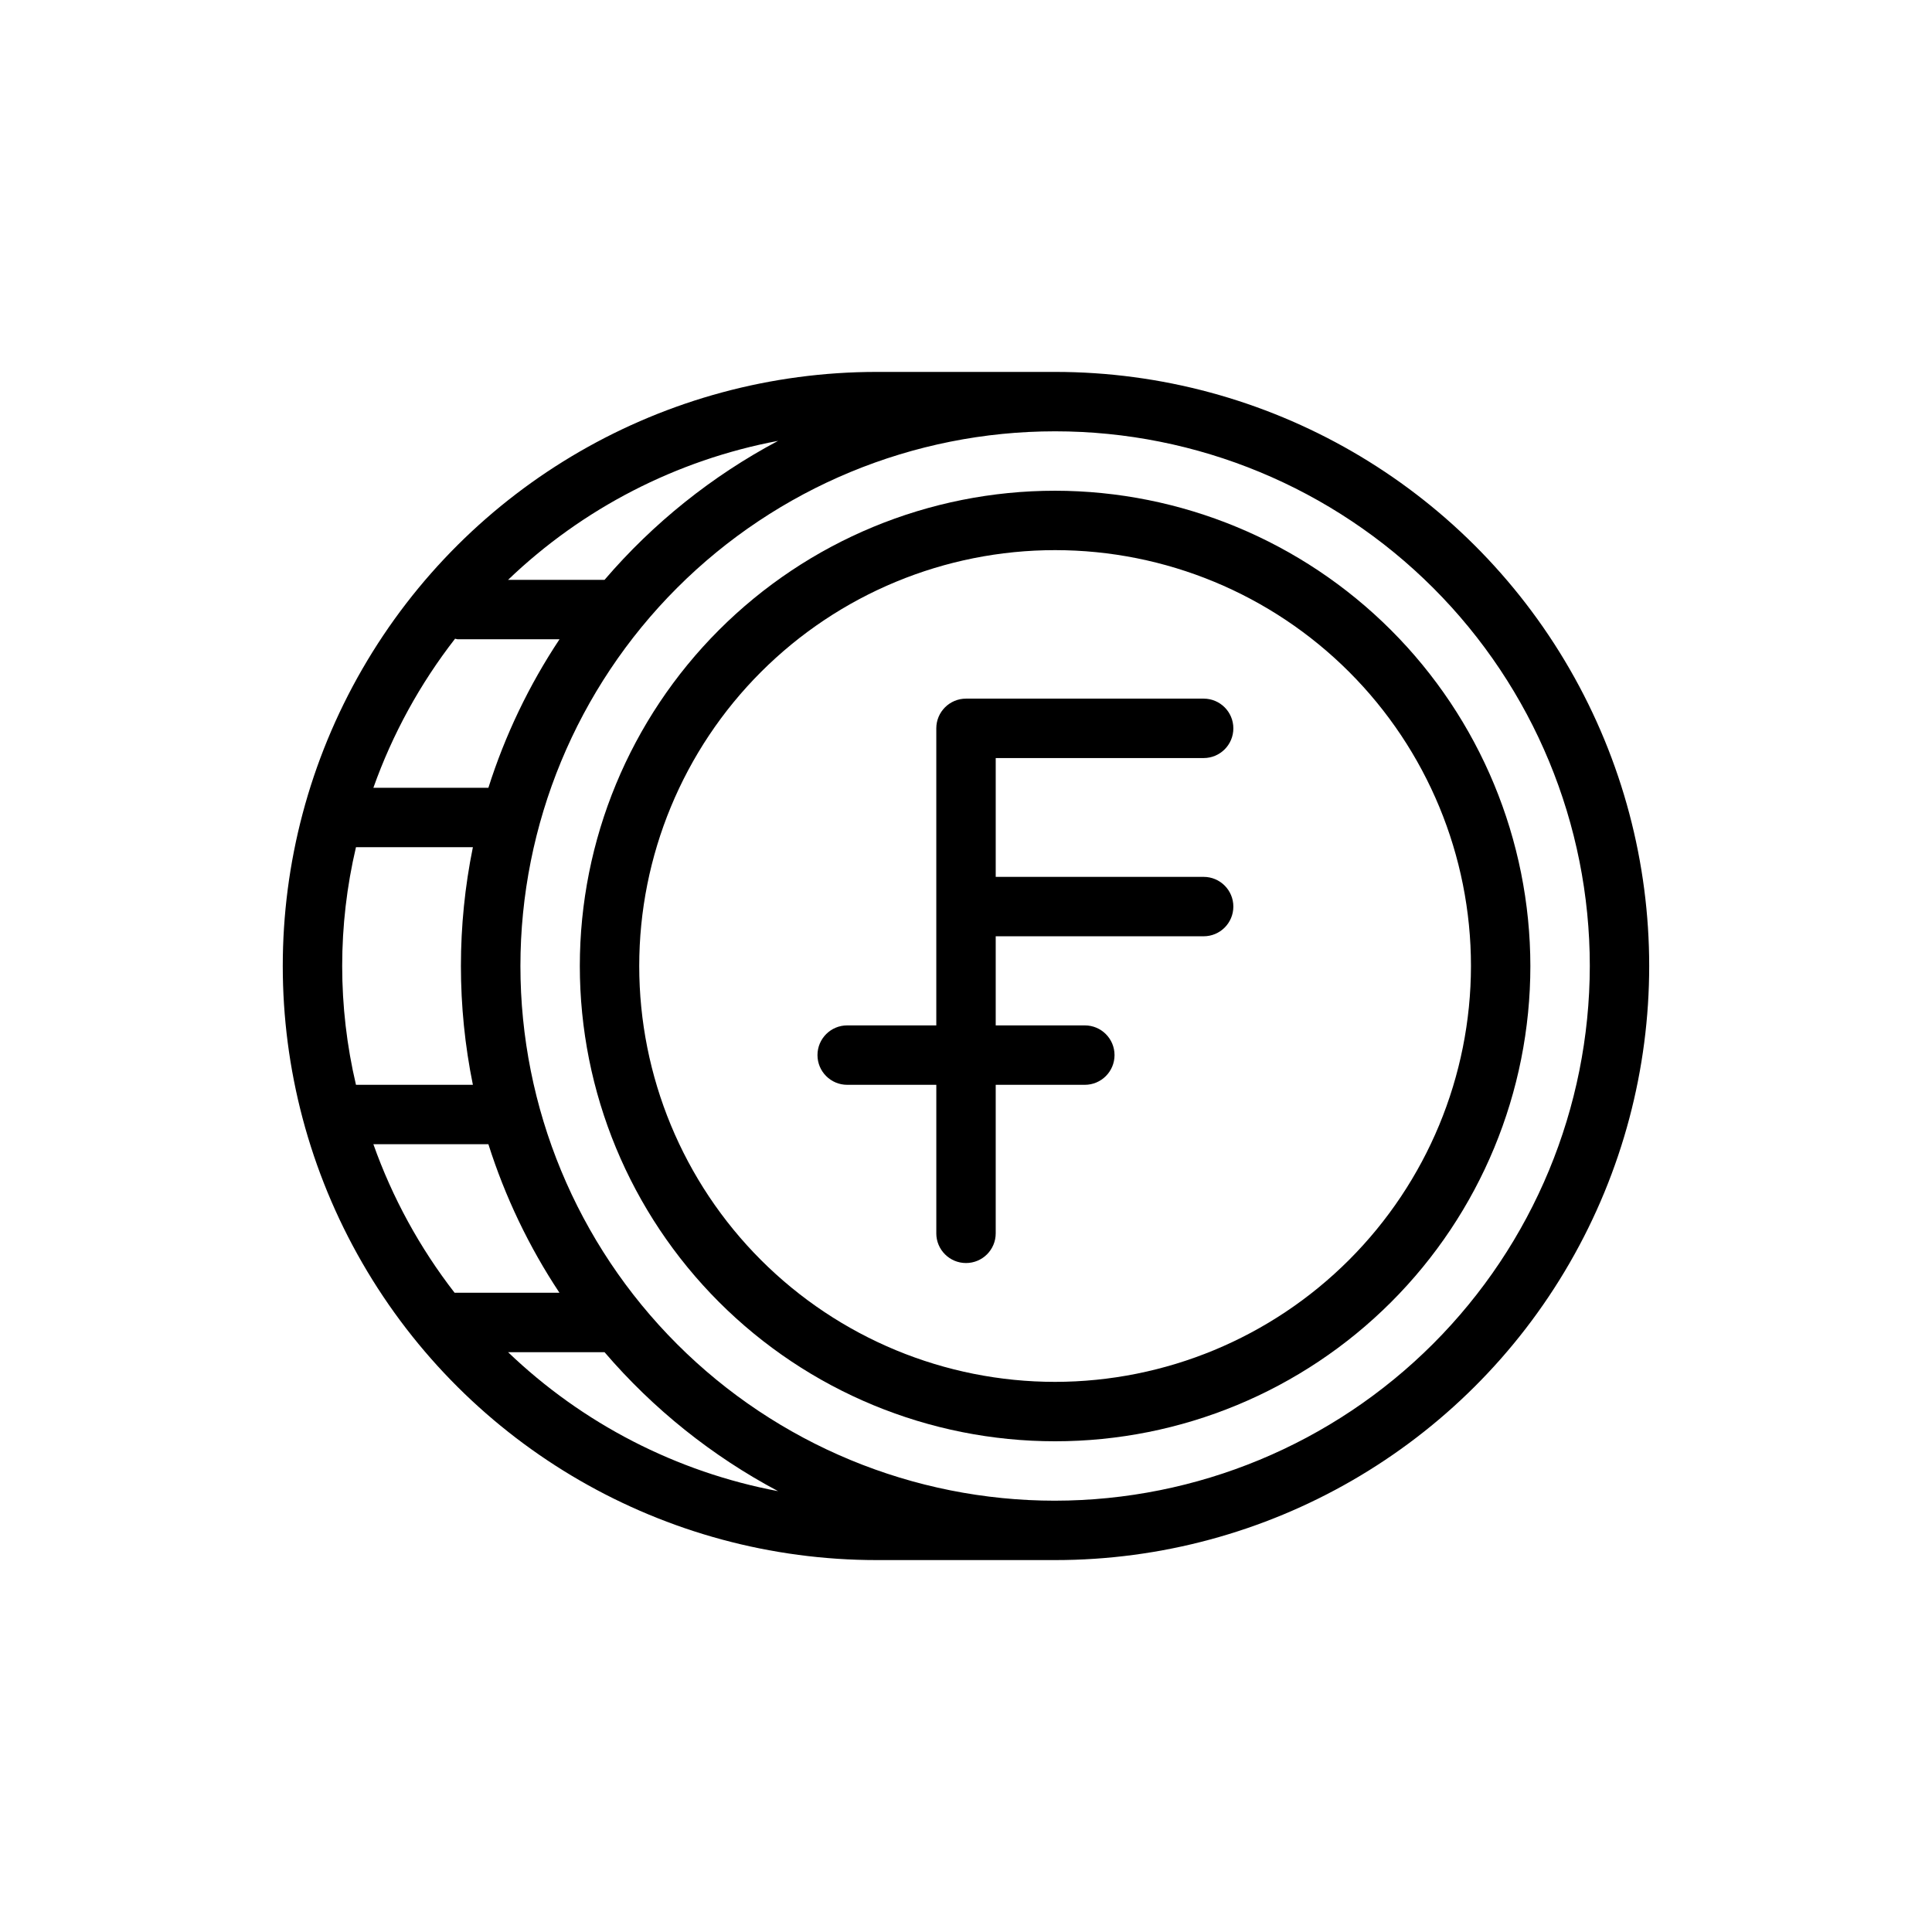
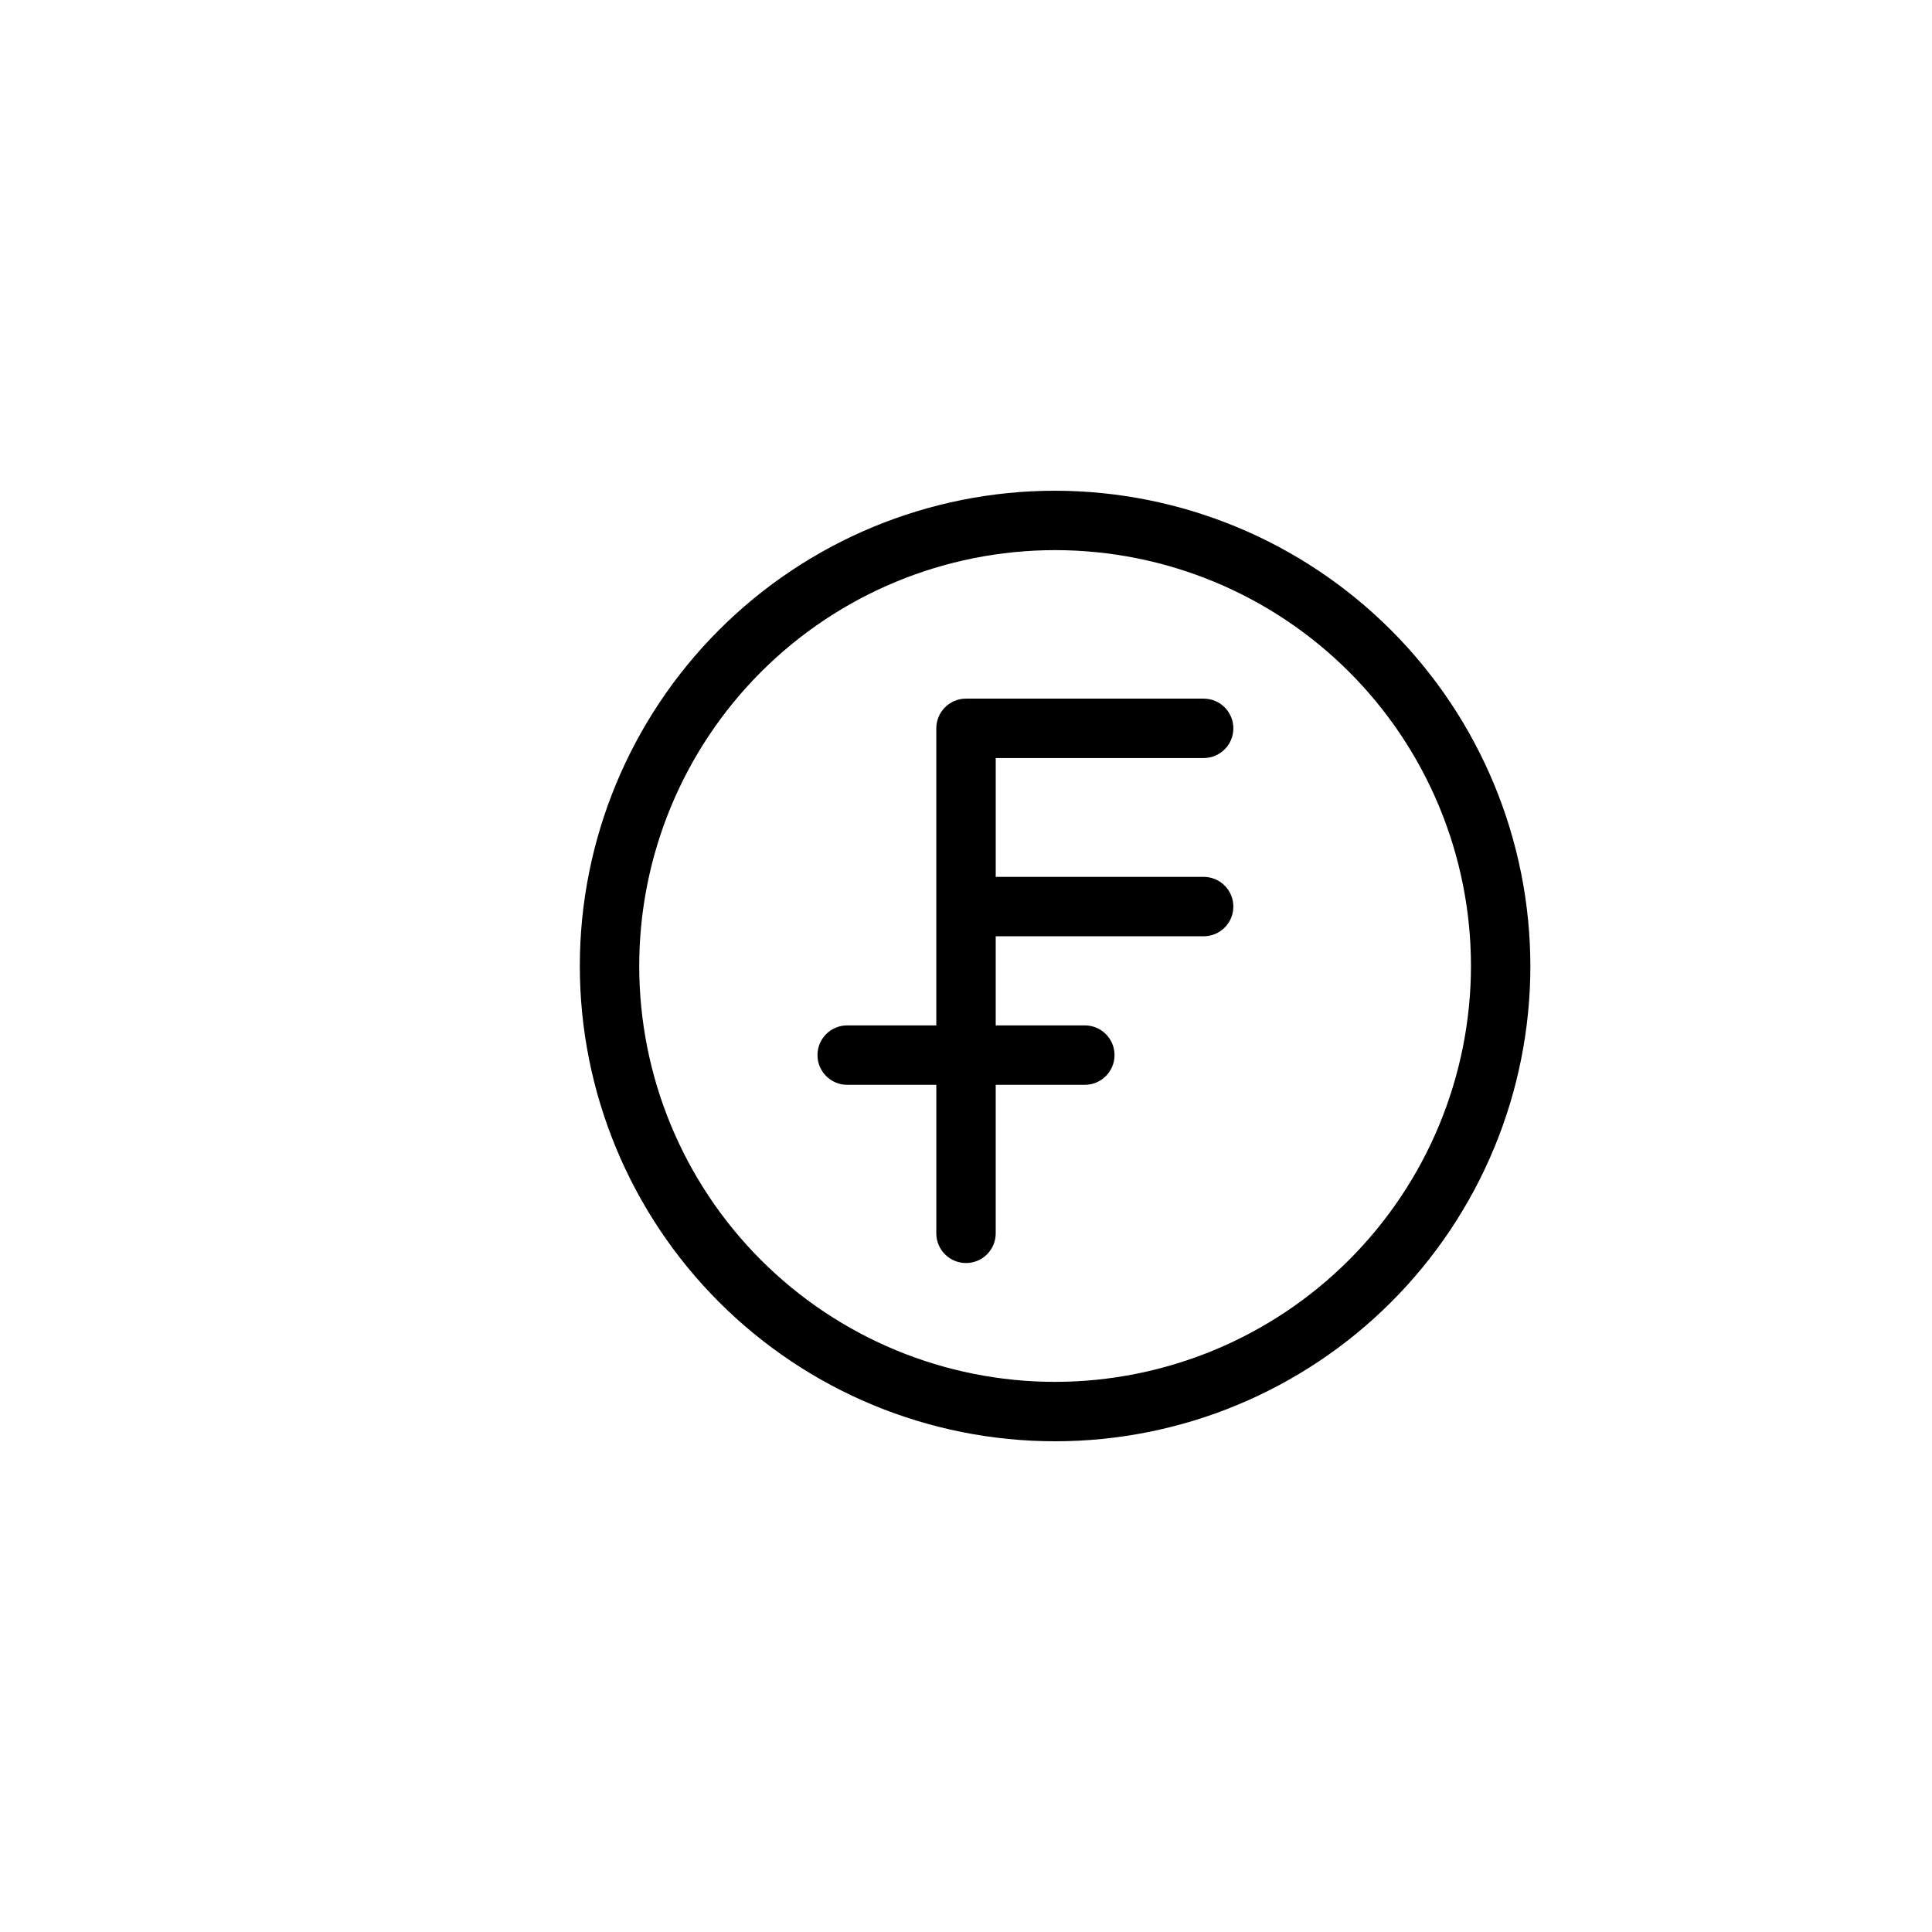
<svg xmlns="http://www.w3.org/2000/svg" fill="#000000" width="800px" height="800px" version="1.1" viewBox="144 144 512 512">
  <g>
    <path d="m462.98 376.38h-55.105v-31.488h55.105c4.348 0 7.871-3.523 7.871-7.871 0-4.348-3.523-7.875-7.871-7.875h-62.977c-4.348 0-7.875 3.527-7.875 7.875v78.719h-23.613c-4.348 0-7.875 3.523-7.875 7.871 0 4.348 3.527 7.875 7.875 7.875h23.617v39.359h-0.004c0 4.348 3.527 7.871 7.875 7.871s7.871-3.523 7.871-7.871v-39.359h23.617c4.348 0 7.871-3.527 7.871-7.875 0-4.348-3.523-7.871-7.871-7.871h-23.617v-23.617h55.105c4.348 0 7.871-3.523 7.871-7.871s-3.523-7.871-7.871-7.871z" />
    <path d="m423.61 274.05c-33.402 0-65.441 13.27-89.059 36.891-23.621 23.621-36.891 55.656-36.891 89.062 0 33.402 13.27 65.441 36.891 89.059 23.617 23.621 55.656 36.891 89.059 36.891 33.406 0 65.441-13.27 89.062-36.891 23.621-23.617 36.891-55.656 36.891-89.059-0.039-33.395-13.32-65.406-36.934-89.02-23.613-23.613-55.625-36.895-89.02-36.934zm0 236.16c-29.227 0-57.258-11.613-77.93-32.281-20.668-20.668-32.277-48.699-32.277-77.926 0-29.23 11.609-57.262 32.277-77.93 20.672-20.668 48.703-32.281 77.93-32.281 29.23 0 57.262 11.613 77.93 32.281 20.668 20.668 32.281 48.699 32.281 77.93-0.031 29.219-11.652 57.23-32.316 77.895-20.66 20.66-48.672 32.281-77.895 32.312z" />
-     <path d="m423.61 242.56h-47.23c-56.25 0-108.22 30.008-136.35 78.719-28.125 48.715-28.125 108.73 0 157.44s80.098 78.719 136.35 78.719h47.23c56.25 0 108.23-30.008 136.35-78.719 28.125-48.711 28.125-108.73 0-157.44-28.121-48.711-80.098-78.719-136.35-78.719zm-159.14 244.03c-9.223-11.891-16.488-25.176-21.52-39.359h30.48c4.414 13.934 10.75 27.18 18.828 39.359zm4.871-55.105-31.004 0.004c-4.871-20.711-4.871-42.27 0-62.977h30.984c-4.231 20.777-4.231 42.195 0 62.977zm4.086-78.719h-30.477c5.059-14.238 12.367-27.574 21.648-39.5 0.199 0.059 0.406 0.105 0.613 0.141h27.07c-8.086 12.18-14.434 25.426-18.852 39.359zm30.781-55.105-25.566 0.004c19.777-18.961 44.641-31.758 71.562-36.836-17.5 9.293-33.102 21.789-45.996 36.836zm-25.566 204.68h25.566c12.895 15.047 28.496 27.539 45.996 36.832-26.922-5.078-51.785-17.875-71.562-36.832zm144.97 39.359c-37.578 0-73.621-14.93-100.19-41.504-26.574-26.57-41.504-62.613-41.504-100.19 0-37.582 14.93-73.621 41.504-100.2 26.57-26.574 62.613-41.504 100.19-41.504 37.582 0 73.621 14.93 100.2 41.504 26.574 26.574 41.504 62.613 41.504 100.2-0.047 37.566-14.988 73.582-41.551 100.14-26.566 26.562-62.582 41.508-100.15 41.551z" />
  </g>
</svg>